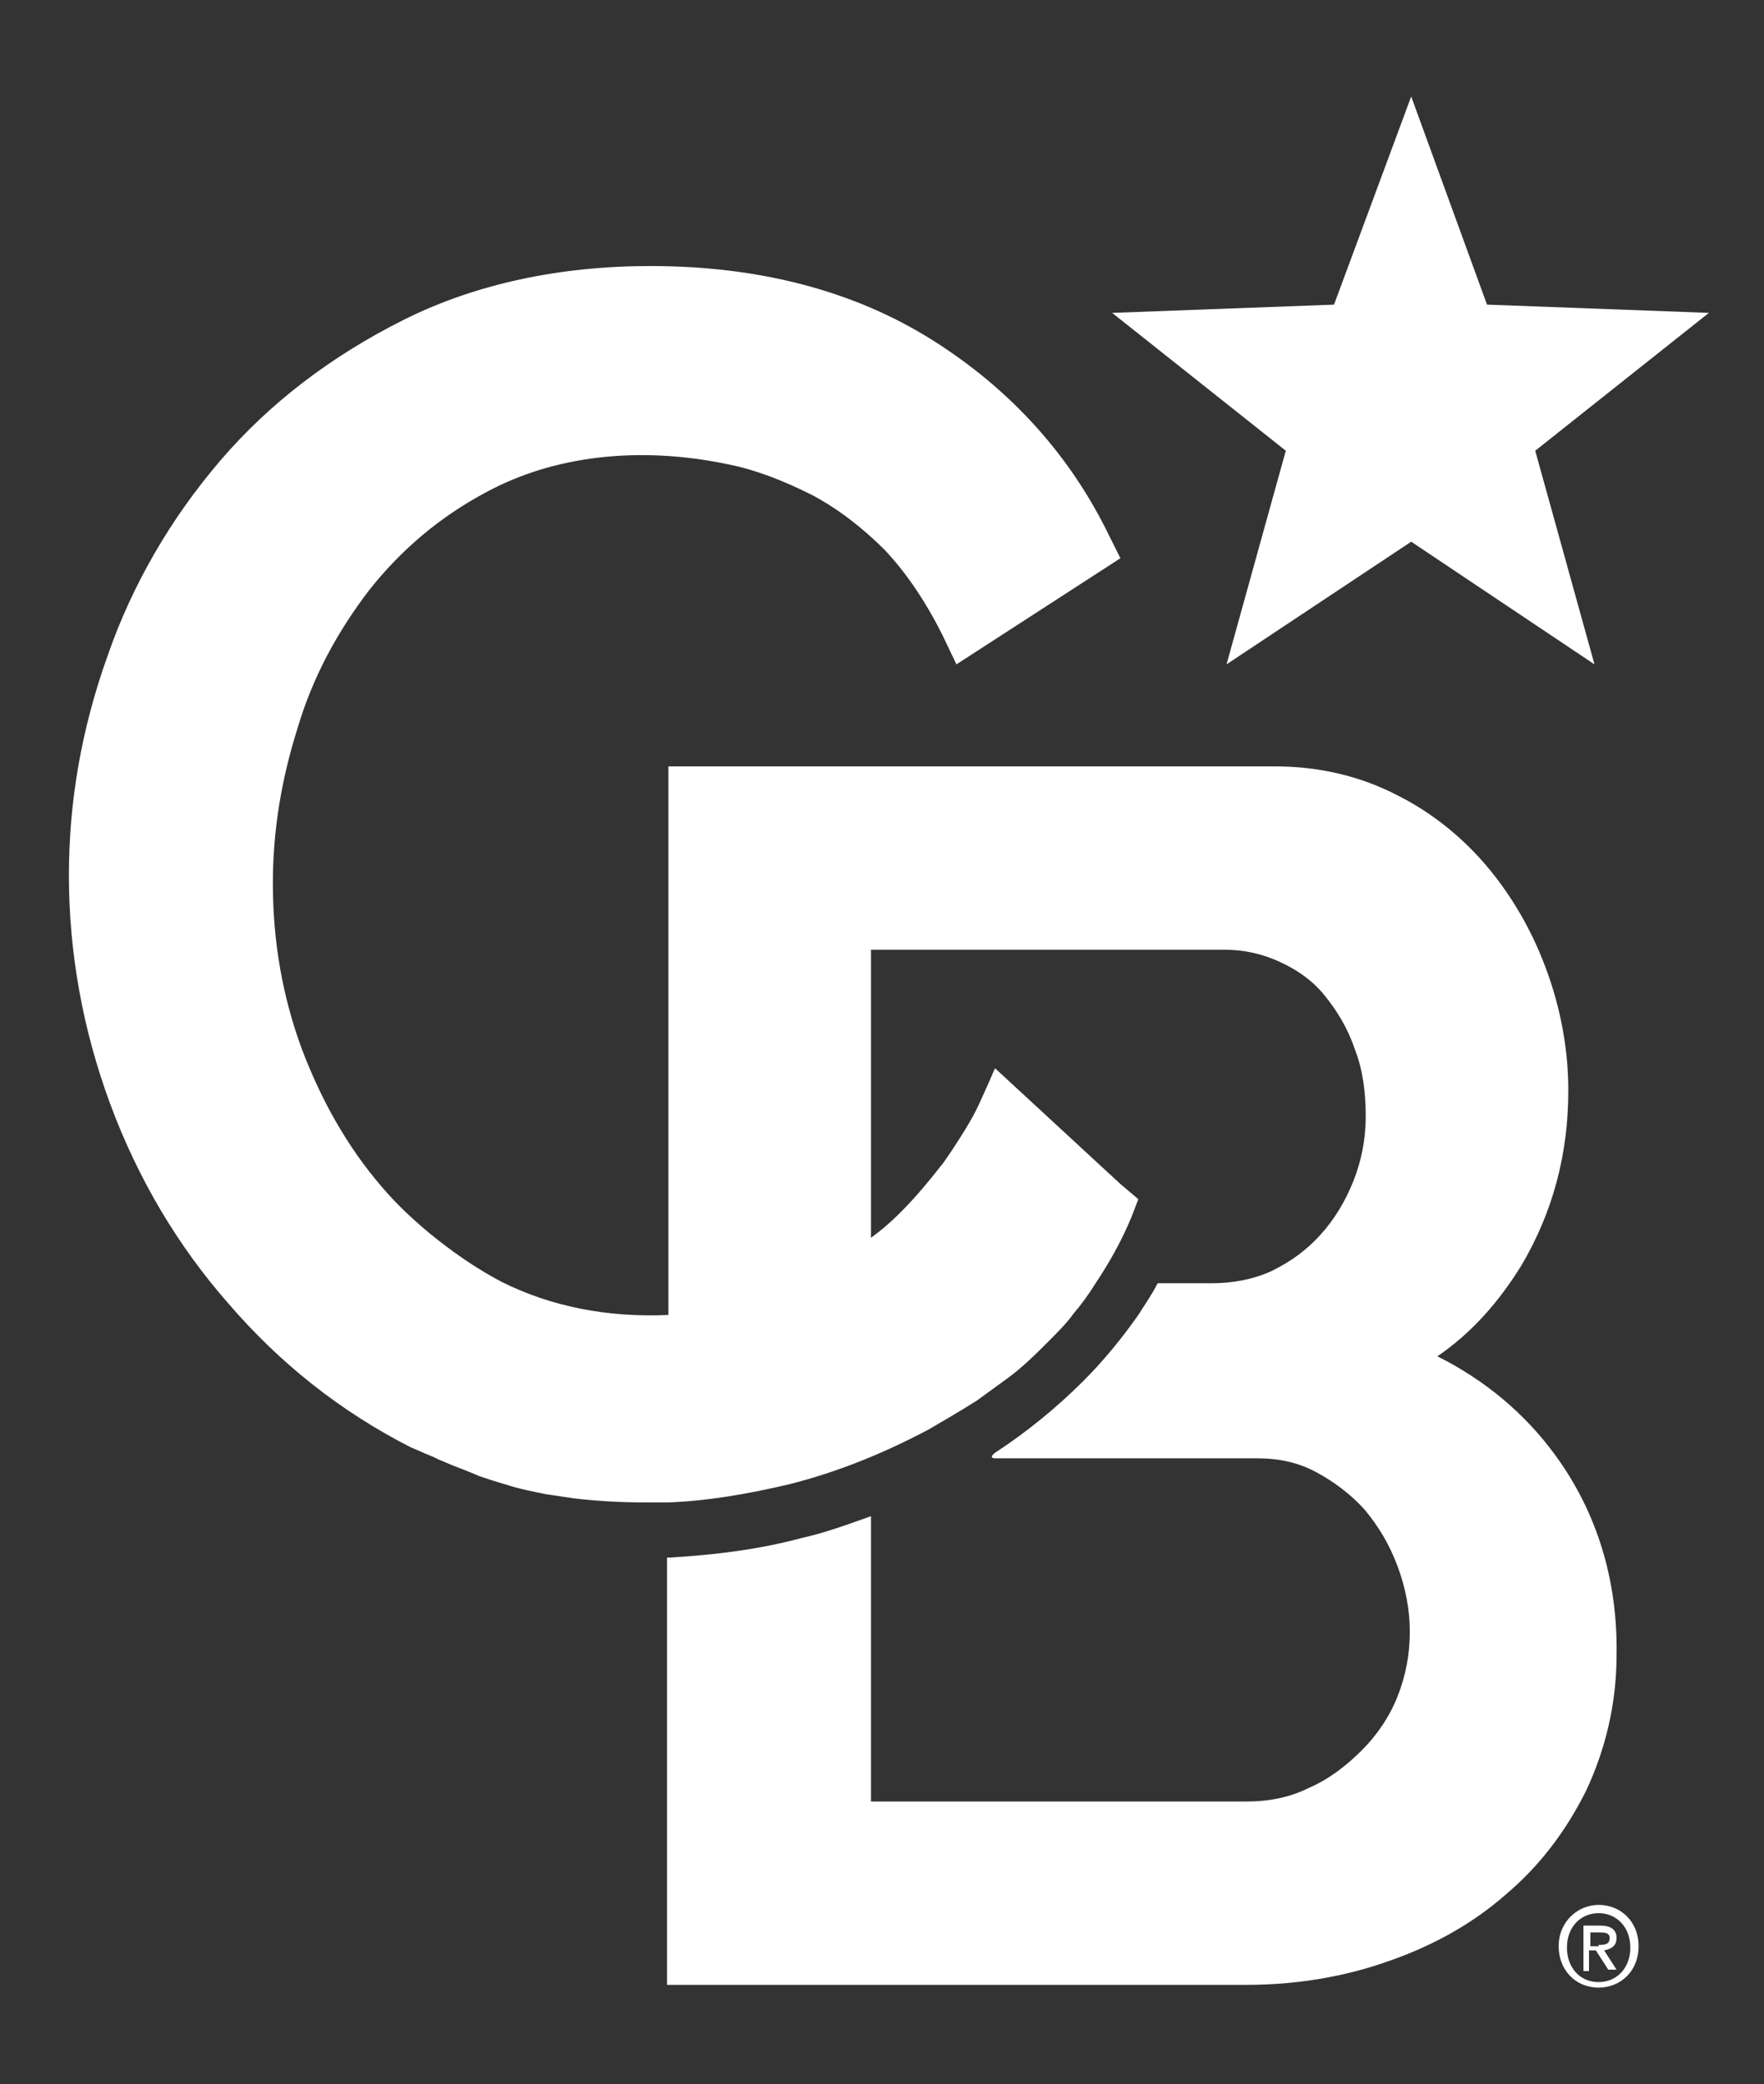
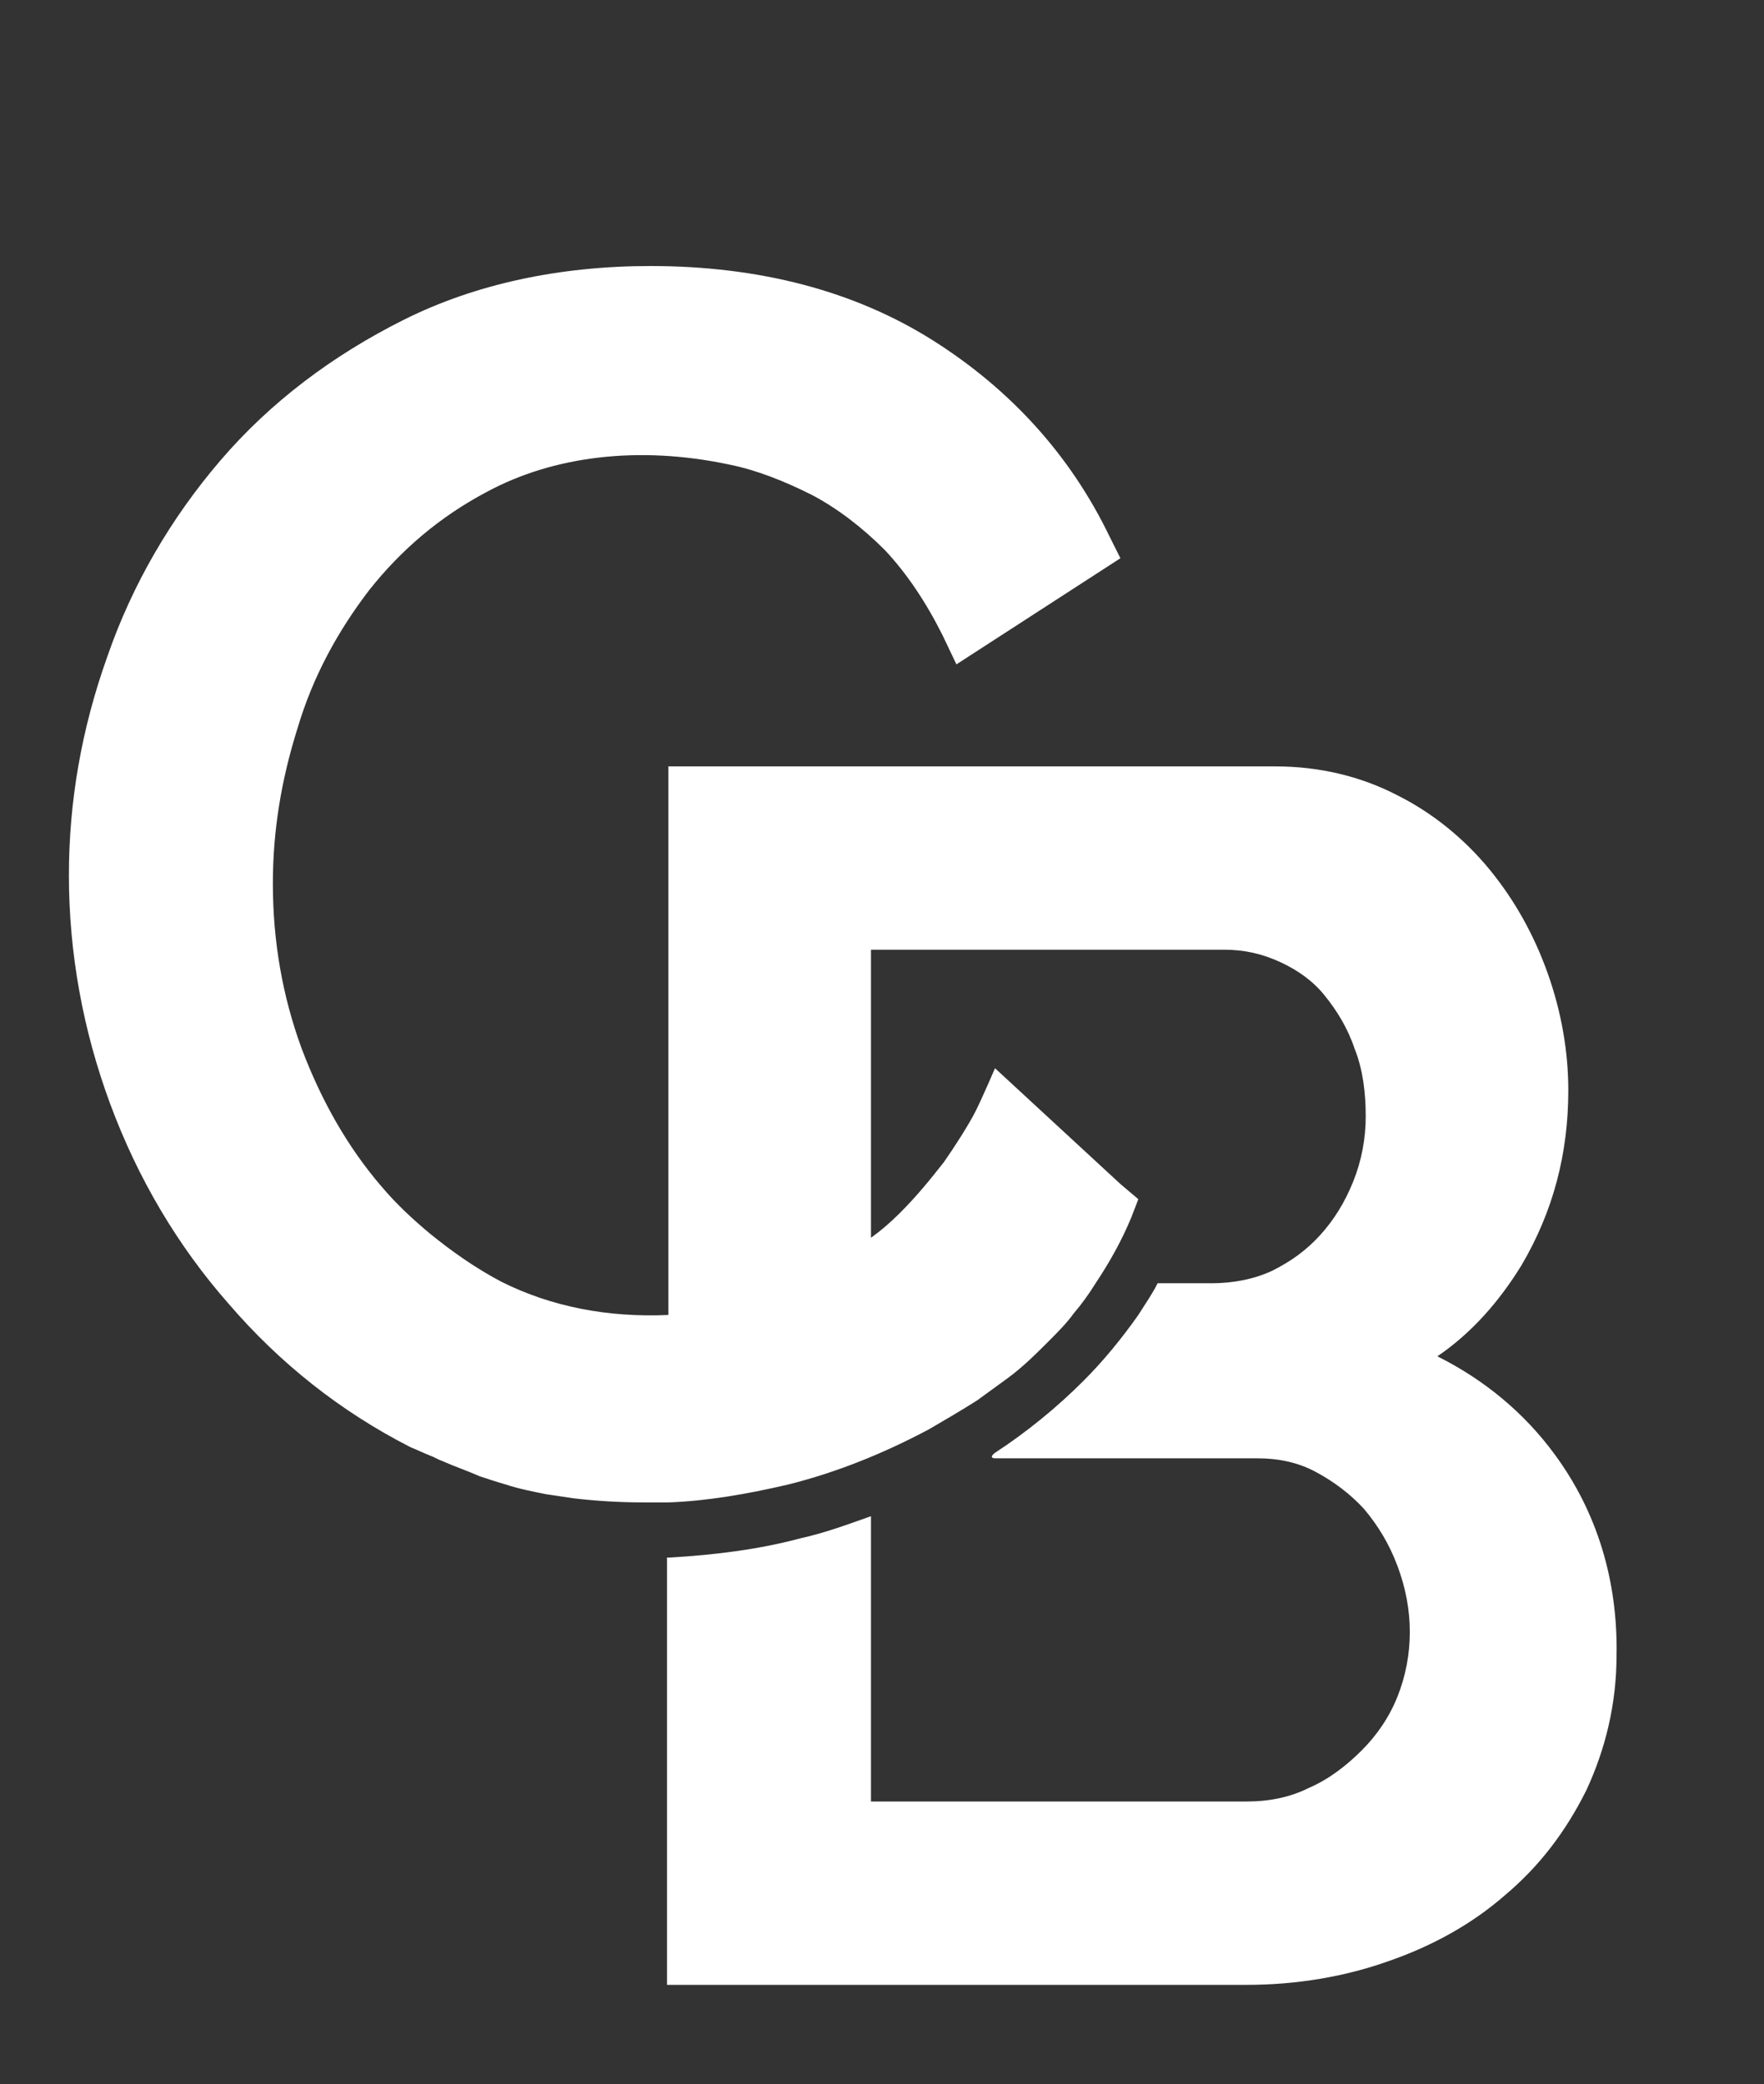
<svg xmlns="http://www.w3.org/2000/svg" version="1.1" id="Capa_1" x="0px" y="0px" viewBox="0 0 128 151.2" style="enable-background:new 0 0 128 151.2;" xml:space="preserve">
  <rect x="0" y="0" width="128" height="151.2" fill="#333333" stroke="none" />
  <style type="text/css">
	.st0{fill:#ffffff;}
</style>
  <g>
    <g>
-       <polygon class="st0" points="89,48.2 102.4,39.3 115.7,48.2 111.4,32.7 124,22.7 107.9,22.1 102.4,7 96.8,22.1 80.7,22.7     93.3,32.7   " />
      <path class="st0" d="M112.8,105.5c-2.2-3-5.1-5.4-8.5-7.1c2.5-1.7,4.5-4,6.1-6.6c2.3-3.9,3.4-8.1,3.4-12.7c0-2.8-0.5-5.7-1.5-8.5    c-1-2.8-2.4-5.3-4.2-7.5c-1.8-2.2-4.1-4.1-6.7-5.4c-2.7-1.4-5.7-2.1-8.9-2.1H48.5v39.8c-4.4,0.2-8.5-0.6-12.1-2.4    c-1.9-1-3.6-2.2-5.2-3.5c-1.2-1-2.4-2.1-3.5-3.4c-2.5-2.9-4.4-6.3-5.8-10c-1.4-3.8-2.1-7.8-2.1-12c0-3.8,0.6-7.5,1.8-11.3    c1.1-3.7,2.9-7,5.2-10c2.3-2.9,5.1-5.3,8.5-7.1c4.8-2.6,11-3.4,17.6-2c2,0.4,4,1.2,6,2.2c1.9,1,3.7,2.4,5.3,4    c1.6,1.7,3,3.8,4.2,6.2l1,2.1l11.9-7.7l-0.8-1.6c-2.8-5.8-7.1-10.6-12.8-14.2c-5.7-3.6-12.6-5.4-20.5-5.4    c-6.6,0-12.7,1.3-17.9,3.9c-5.2,2.6-9.7,6-13.3,10.2c-3.6,4.2-6.4,9-8.2,14.2C5.9,52.9,5,58.2,5,63.5c0,5.6,1,11.2,3,16.6    c2,5.4,4.9,10.3,8.6,14.5c3.7,4.3,8.1,7.8,13.2,10.4c0.5,0.2,0.9,0.4,1.4,0.6c0.3,0.1,0.6,0.3,0.9,0.4c0.9,0.4,1.8,0.7,2.7,1.1    c0.6,0.2,1.2,0.4,1.9,0.6c0.9,0.3,1.9,0.5,2.9,0.7c0.7,0.1,1.3,0.2,2,0.3c1.7,0.2,3.4,0.3,5.1,0.3c0.6,0,1.2,0,1.8,0    c2.8-0.1,5.7-0.6,8.7-1.3c3.6-0.9,7-2.3,10.2-4c1.2-0.7,2.4-1.4,3.5-2.1c0.7-0.5,1.5-1.1,2.2-1.6c1.1-0.8,2.1-1.8,3-2.7    c0.6-0.6,1.3-1.3,1.8-2c0.6-0.7,1.1-1.4,1.6-2.2c1-1.5,1.9-3.1,2.6-4.8l0.5-1.3l-1.3-1.1l0,0l-9.1-8.4c0,0-0.9,2.1-1.4,3.1    c-0.5,1-1.6,2.7-2.3,3.7c-1.1,1.4-2,2.5-3.2,3.7c-0.7,0.7-1.4,1.3-2.1,1.8V68.9h25.6c1.5,0,2.8,0.3,4.1,0.9    c1.3,0.6,2.4,1.4,3.2,2.4c0.9,1.1,1.7,2.4,2.2,3.9c0.6,1.5,0.8,3.2,0.8,4.9c0,1.6-0.3,3.2-0.9,4.7c-0.6,1.5-1.4,2.8-2.4,3.9    c-1,1.1-2.1,1.9-3.5,2.6c-1.3,0.6-2.8,0.9-4.4,0.9h-3.9c-0.4,0.8-0.9,1.5-1.4,2.3c-1.2,1.7-2.5,3.3-4,4.8    c-1.9,1.9-4.1,3.7-6.4,5.2c-0.4,0.3-0.2,0.4,0,0.4h1.3h17.7c1.6,0,3,0.3,4.3,1c1.3,0.7,2.5,1.6,3.5,2.7c1,1.2,1.8,2.5,2.4,4.1    c0.6,1.6,0.9,3.2,0.9,4.8c0,1.6-0.3,3.2-0.9,4.7c-0.6,1.5-1.5,2.8-2.6,3.9c-1.1,1.1-2.4,2.1-3.8,2.7c-1.4,0.7-2.9,1-4.6,1H63.2    v-20.7c-1.7,0.6-3.3,1.2-5.1,1.6c-3,0.8-6.1,1.2-9.5,1.4c-0.1,0-0.1,0-0.2,0v31h42.1c3.6,0,7.1-0.6,10.2-1.7    c3.2-1.1,6.1-2.7,8.5-4.8c2.5-2.1,4.4-4.6,5.9-7.6c1.4-3,2.2-6.3,2.2-9.8C117.4,114.7,115.9,109.7,112.8,105.5" />
    </g>
    <g>
      <g>
-         <path class="st0" d="M116,144.2c-1.7,0-2.9-1.3-2.9-3c0-1.8,1.4-3,2.9-3c1.6,0,2.9,1.2,2.9,3C118.9,143,117.6,144.2,116,144.2z      M116,138.8c-1.3,0-2.3,1-2.3,2.5c0,1.4,0.9,2.5,2.3,2.5c1.3,0,2.3-1,2.3-2.5C118.3,139.8,117.3,138.8,116,138.8z M115.4,143     h-0.5v-3.3h1.2c0.8,0,1.2,0.3,1.2,0.9c0,0.6-0.4,0.8-0.9,0.9l0.9,1.4h-0.6l-0.9-1.4h-0.5V143z M116,141.1c0.4,0,0.8,0,0.8-0.5     c0-0.4-0.4-0.4-0.7-0.4h-0.7v1H116z" />
-       </g>
+         </g>
    </g>
  </g>
</svg>